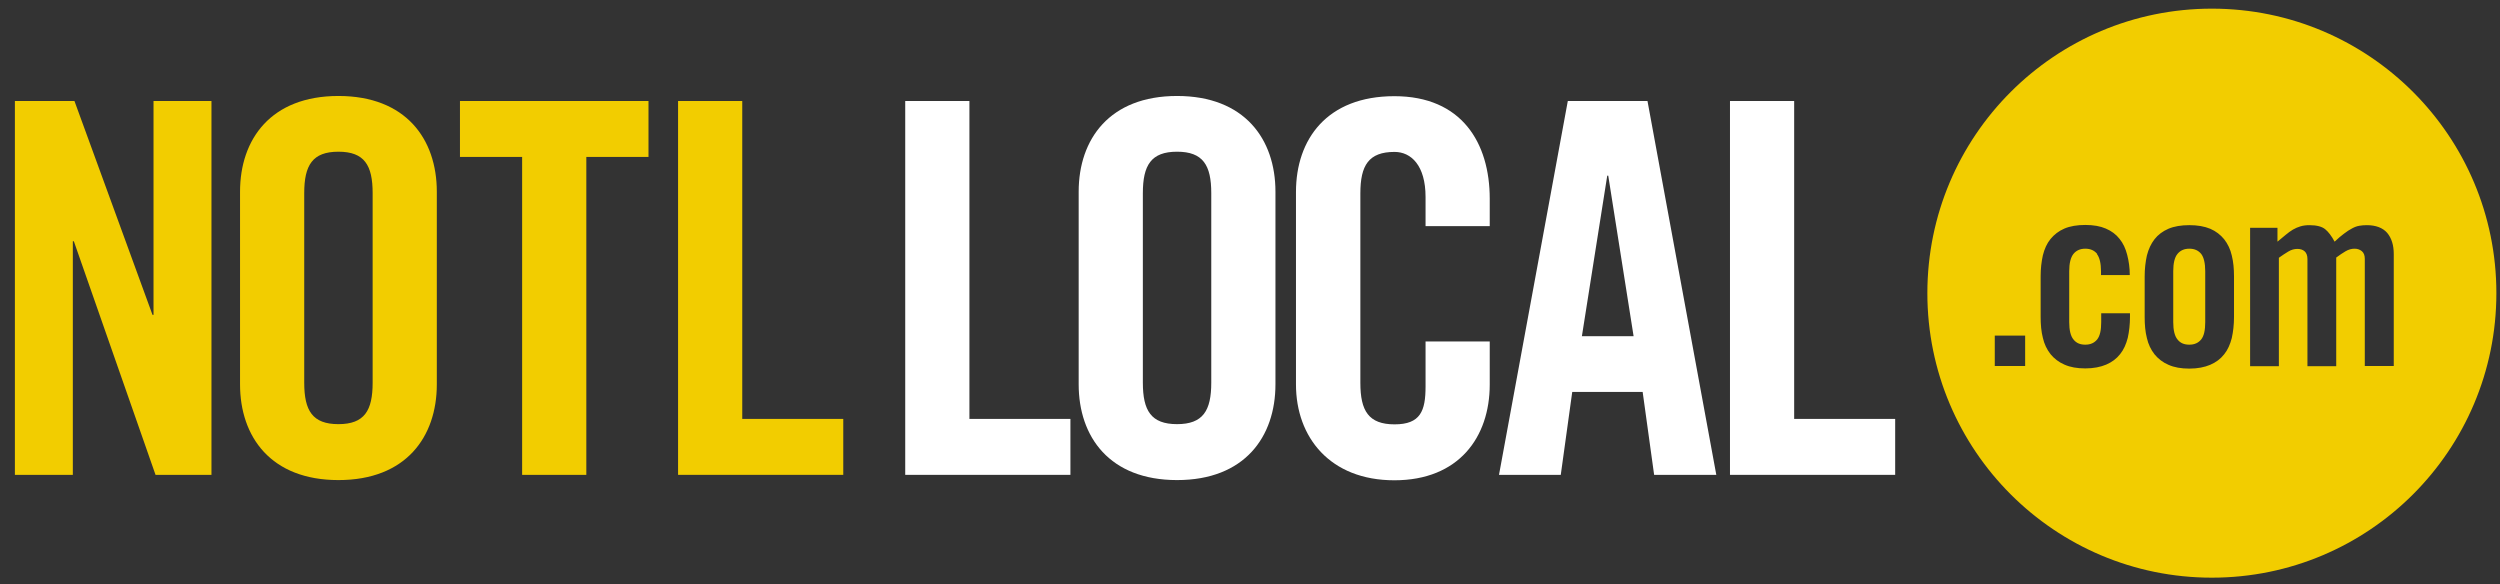
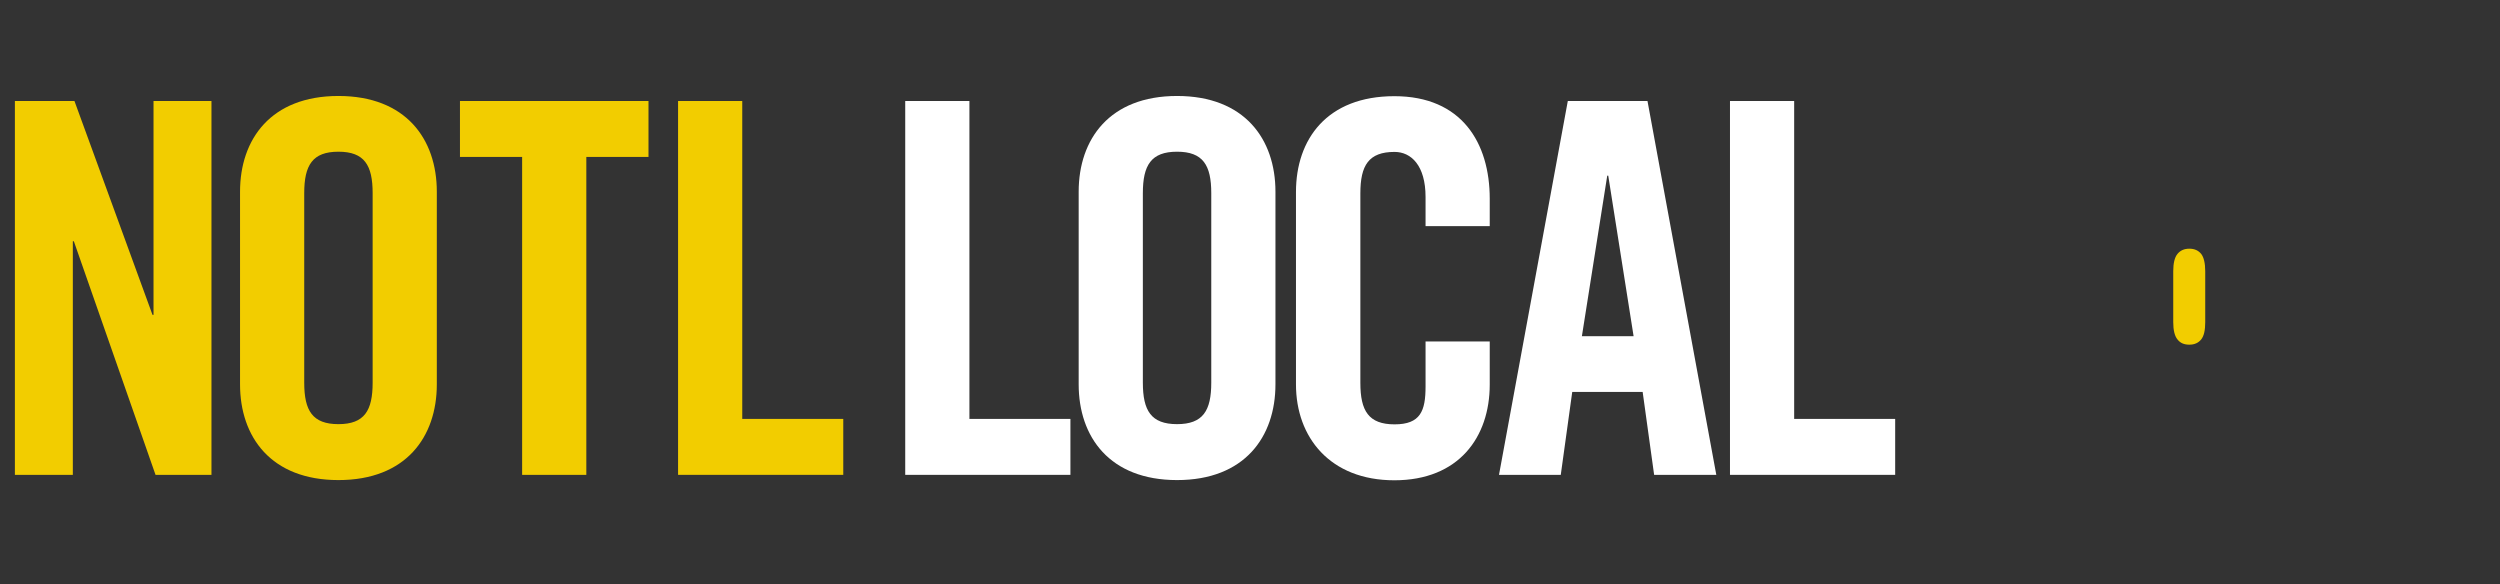
<svg xmlns="http://www.w3.org/2000/svg" id="Layer_1" version="1.1" viewBox="0 0 1242.5 290.4">
  <rect x="0" y="0" width="1242.5" height="290.4" fill="#333333" stroke="none" />
  <defs>
    <style>
      .st0 {
        fill: #fff;
      }

      .st1 {
        fill: #f2cd00;
      }
    </style>
  </defs>
  <g>
    <path class="st1" d="M1088.1,123.6c-2.6,0-4.5.9-5.9,2.6-1.4,1.7-2.1,4.6-2.1,8.6v25.3c0,4,.7,6.9,2.1,8.6,1.4,1.8,3.3,2.6,5.9,2.6s4.5-.9,5.9-2.6c1.4-1.8,2-4.6,2-8.6v-25.3c0-4-.7-6.9-2-8.6-1.4-1.7-3.3-2.6-5.9-2.6Z" />
-     <path class="st1" d="M1099.3,4.3c-78.1,0-141.4,63.3-141.4,141.4s63.3,141.4,141.4,141.4,141.4-63.3,141.4-141.4S1177.4,4.3,1099.3,4.3ZM1006.5,181.9h-15.1v-15.1h15.1v15.1ZM1042.3,126.2c-1.4-1.7-3.3-2.6-5.9-2.6s-4.5.9-5.9,2.6c-1.4,1.8-2.1,4.6-2.1,8.6v25.3c0,4,.7,6.9,2.1,8.6,1.4,1.8,3.3,2.6,5.9,2.6s4.5-.9,5.9-2.6c1.4-1.8,2-4.6,2-8.6v-4.4h14.3v1.8c0,3.8-.4,7.2-1.1,10.4-.8,3.1-2,5.9-3.8,8.1-1.8,2.3-4.1,4-6.9,5.2-2.8,1.2-6.3,1.9-10.4,1.9s-7.5-.6-10.4-1.9c-2.8-1.2-5.1-3-6.9-5.2-1.8-2.3-3.1-5-3.8-8.1-.8-3.1-1.1-6.6-1.1-10.4v-20.2c0-3.8.4-7.2,1.1-10.4.8-3.2,2-5.9,3.8-8.1s4.1-4,6.9-5.2c2.8-1.2,6.3-1.8,10.4-1.8s7.4.6,10.2,1.8c2.8,1.2,5.1,2.9,6.8,5.1,1.8,2.2,3,4.8,3.8,7.9.8,3.1,1.3,6.4,1.3,10.1h-14.3v-1.8c0-4-.7-6.9-2-8.6h0s0,0,0,0ZM1110.3,157.6c0,3.8-.4,7.2-1.1,10.4-.8,3.1-2,5.9-3.8,8.1-1.8,2.3-4.1,4-6.9,5.2-2.8,1.2-6.3,1.9-10.4,1.9s-7.5-.6-10.4-1.9c-2.8-1.2-5.1-3-6.9-5.2-1.8-2.3-3.1-5-3.8-8.1-.8-3.1-1.1-6.6-1.1-10.4v-20.2c0-3.8.4-7.2,1.1-10.4.8-3.2,2.1-5.9,3.8-8.1s4.1-4,6.9-5.2c2.8-1.2,6.3-1.8,10.4-1.8s7.5.6,10.4,1.8c2.8,1.2,5.1,3,6.9,5.2,1.8,2.3,3.1,5,3.8,8.1.8,3.2,1.1,6.6,1.1,10.4v20.2ZM1189.6,181.9h-14.3v-53.3c0-1.7-.5-3-1.5-3.8s-2.2-1.2-3.6-1.2-3,.4-4.5,1.3-3,1.9-4.6,3.1v54h-14.3v-53.3c0-1.7-.5-3-1.4-3.8-.9-.8-2.1-1.2-3.6-1.2s-3,.4-4.5,1.3-3,1.9-4.7,3.1v53.9h-14.3v-68.8h13.6v6.9c1.5-1.3,2.9-2.4,4.1-3.4,1.2-1,2.4-1.9,3.6-2.6,1.2-.7,2.4-1.2,3.7-1.6,1.3-.4,2.8-.6,4.5-.6,3.6,0,6.2.7,7.8,2s3.2,3.4,4.7,6.2c1.7-1.6,3.3-3,4.7-4,1.4-1.1,2.7-1.9,4-2.6s2.4-1.1,3.6-1.3c1.2-.2,2.4-.3,3.7-.3,4.5,0,7.9,1.3,10.1,3.8,2.2,2.6,3.3,6.1,3.3,10.6v55.6h0Z" />
  </g>
  <path class="st1" d="M7.4,236V50.2h29.6l38.8,106.3h.5V50.2h28.8v185.8h-27.8l-40.6-116.1h-.5v116.1H7.4Z" />
  <path class="st1" d="M119.3,95.3c0-26.2,15.4-47.6,48.9-47.6s48.9,21.4,48.9,47.6v95.7c0,26.2-15.4,47.6-48.9,47.6s-48.9-21.4-48.9-47.6v-95.7h0ZM151.2,190.2c0,13.9,4.1,20.6,17,20.6s17-6.7,17-20.6v-94.2c0-13.9-4.1-20.6-17-20.6s-17,6.7-17,20.6v94.2Z" />
  <path class="st1" d="M259.5,78h-30.9v-27.8h93.7v27.8h-30.9v158h-31.9V78h0Z" />
  <path class="st1" d="M337,236V50.2h31.9v158h50.2v27.8h-82.1Z" />
  <path class="st0" d="M449.9,236V50.2h31.9v158h50.2v27.8h-82.1Z" />
  <path class="st0" d="M536.1,95.3c0-26.2,15.4-47.6,48.9-47.6s48.9,21.4,48.9,47.6v95.7c0,26.2-15.4,47.6-48.9,47.6s-48.9-21.4-48.9-47.6v-95.7h0ZM568,190.2c0,13.9,4.1,20.6,17,20.6s17-6.7,17-20.6v-94.2c0-13.9-4.1-20.6-17-20.6s-17,6.7-17,20.6v94.2Z" />
  <path class="st0" d="M708.5,112.3v-14.4c0-15.7-7.2-22.4-15.4-22.4-12.9,0-17,6.7-17,20.6v94.2c0,13.9,4.1,20.6,17,20.6s15.4-6.7,15.4-18.8v-22.4h31.9v21.4c0,26.2-15.4,47.6-47.4,47.6s-48.9-21.4-48.9-47.6v-95.7c0-26.2,15.4-47.6,48.9-47.6s47.4,23.2,47.4,51v13.6s-31.9,0-31.9,0Z" />
  <path class="st0" d="M775.9,236h-30.9l34.2-185.8h39.6l34.2,185.8h-30.9l-5.7-41.2h-35l-5.7,41.2h0ZM786.2,167.1h25.7l-12.6-79.8h-.5l-12.6,79.8h0Z" />
  <path class="st0" d="M859.8,236V50.2h31.9v158h50.2v27.8h-82.1Z" />
</svg>